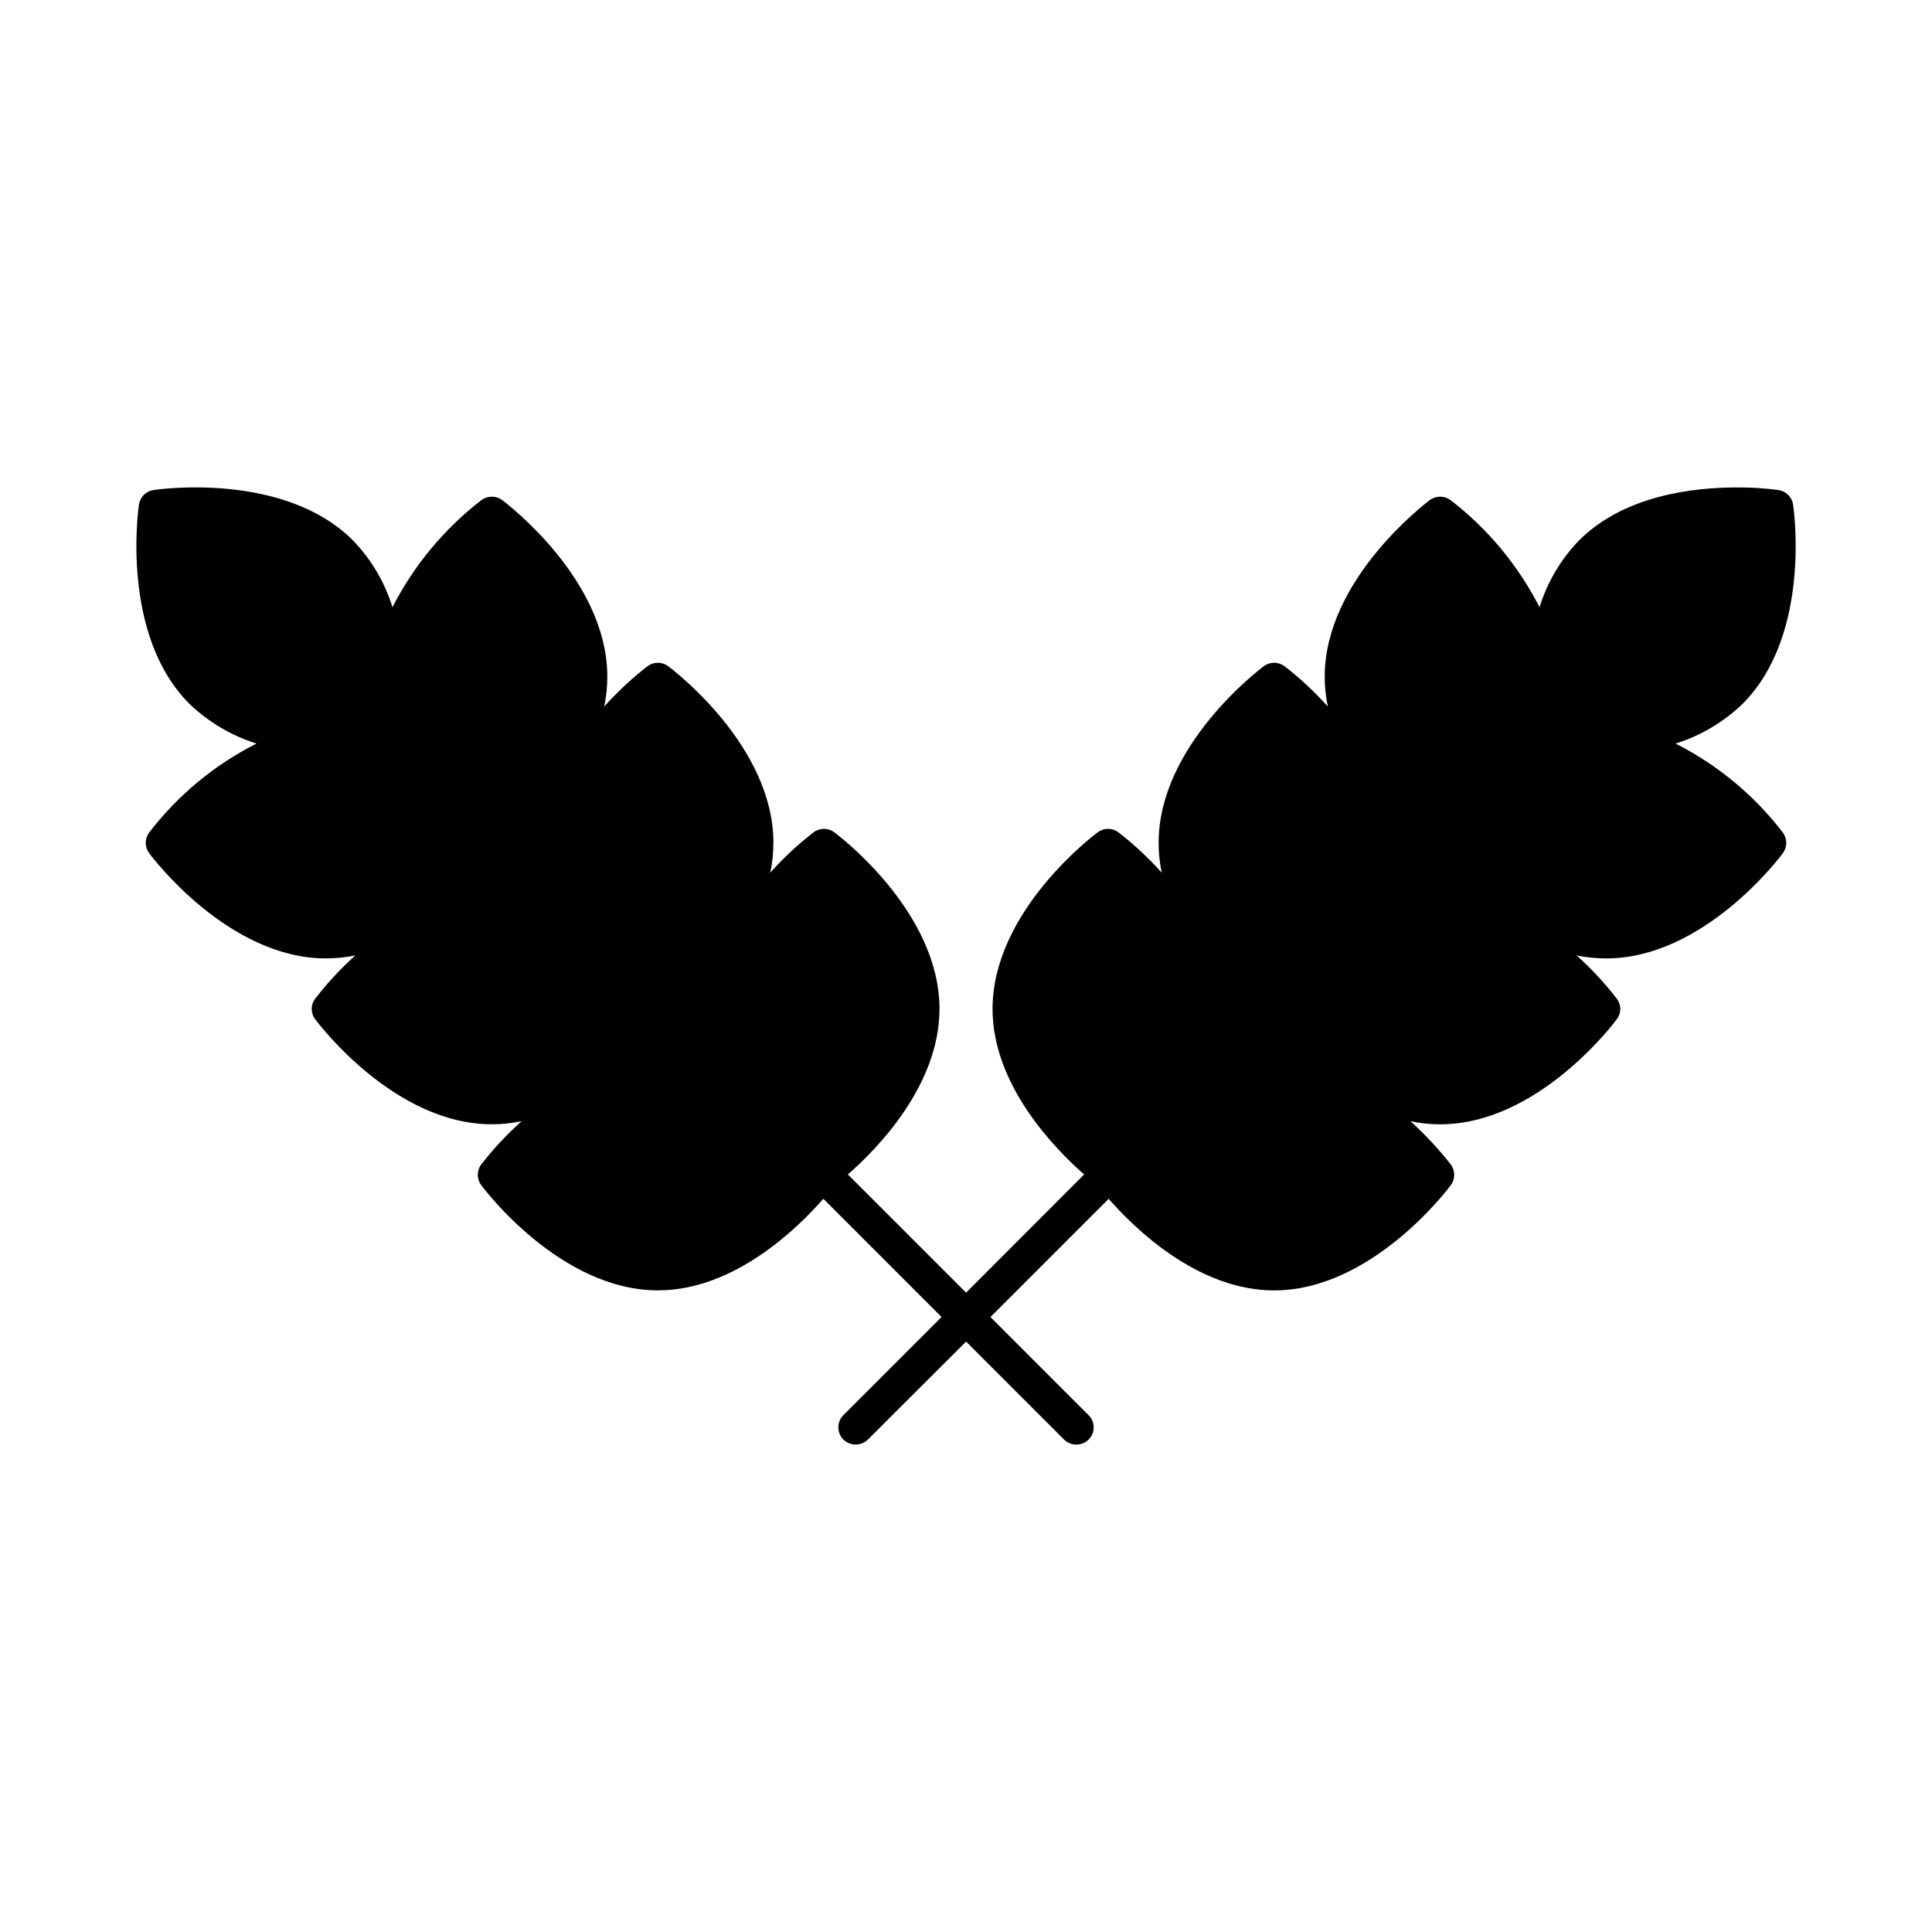
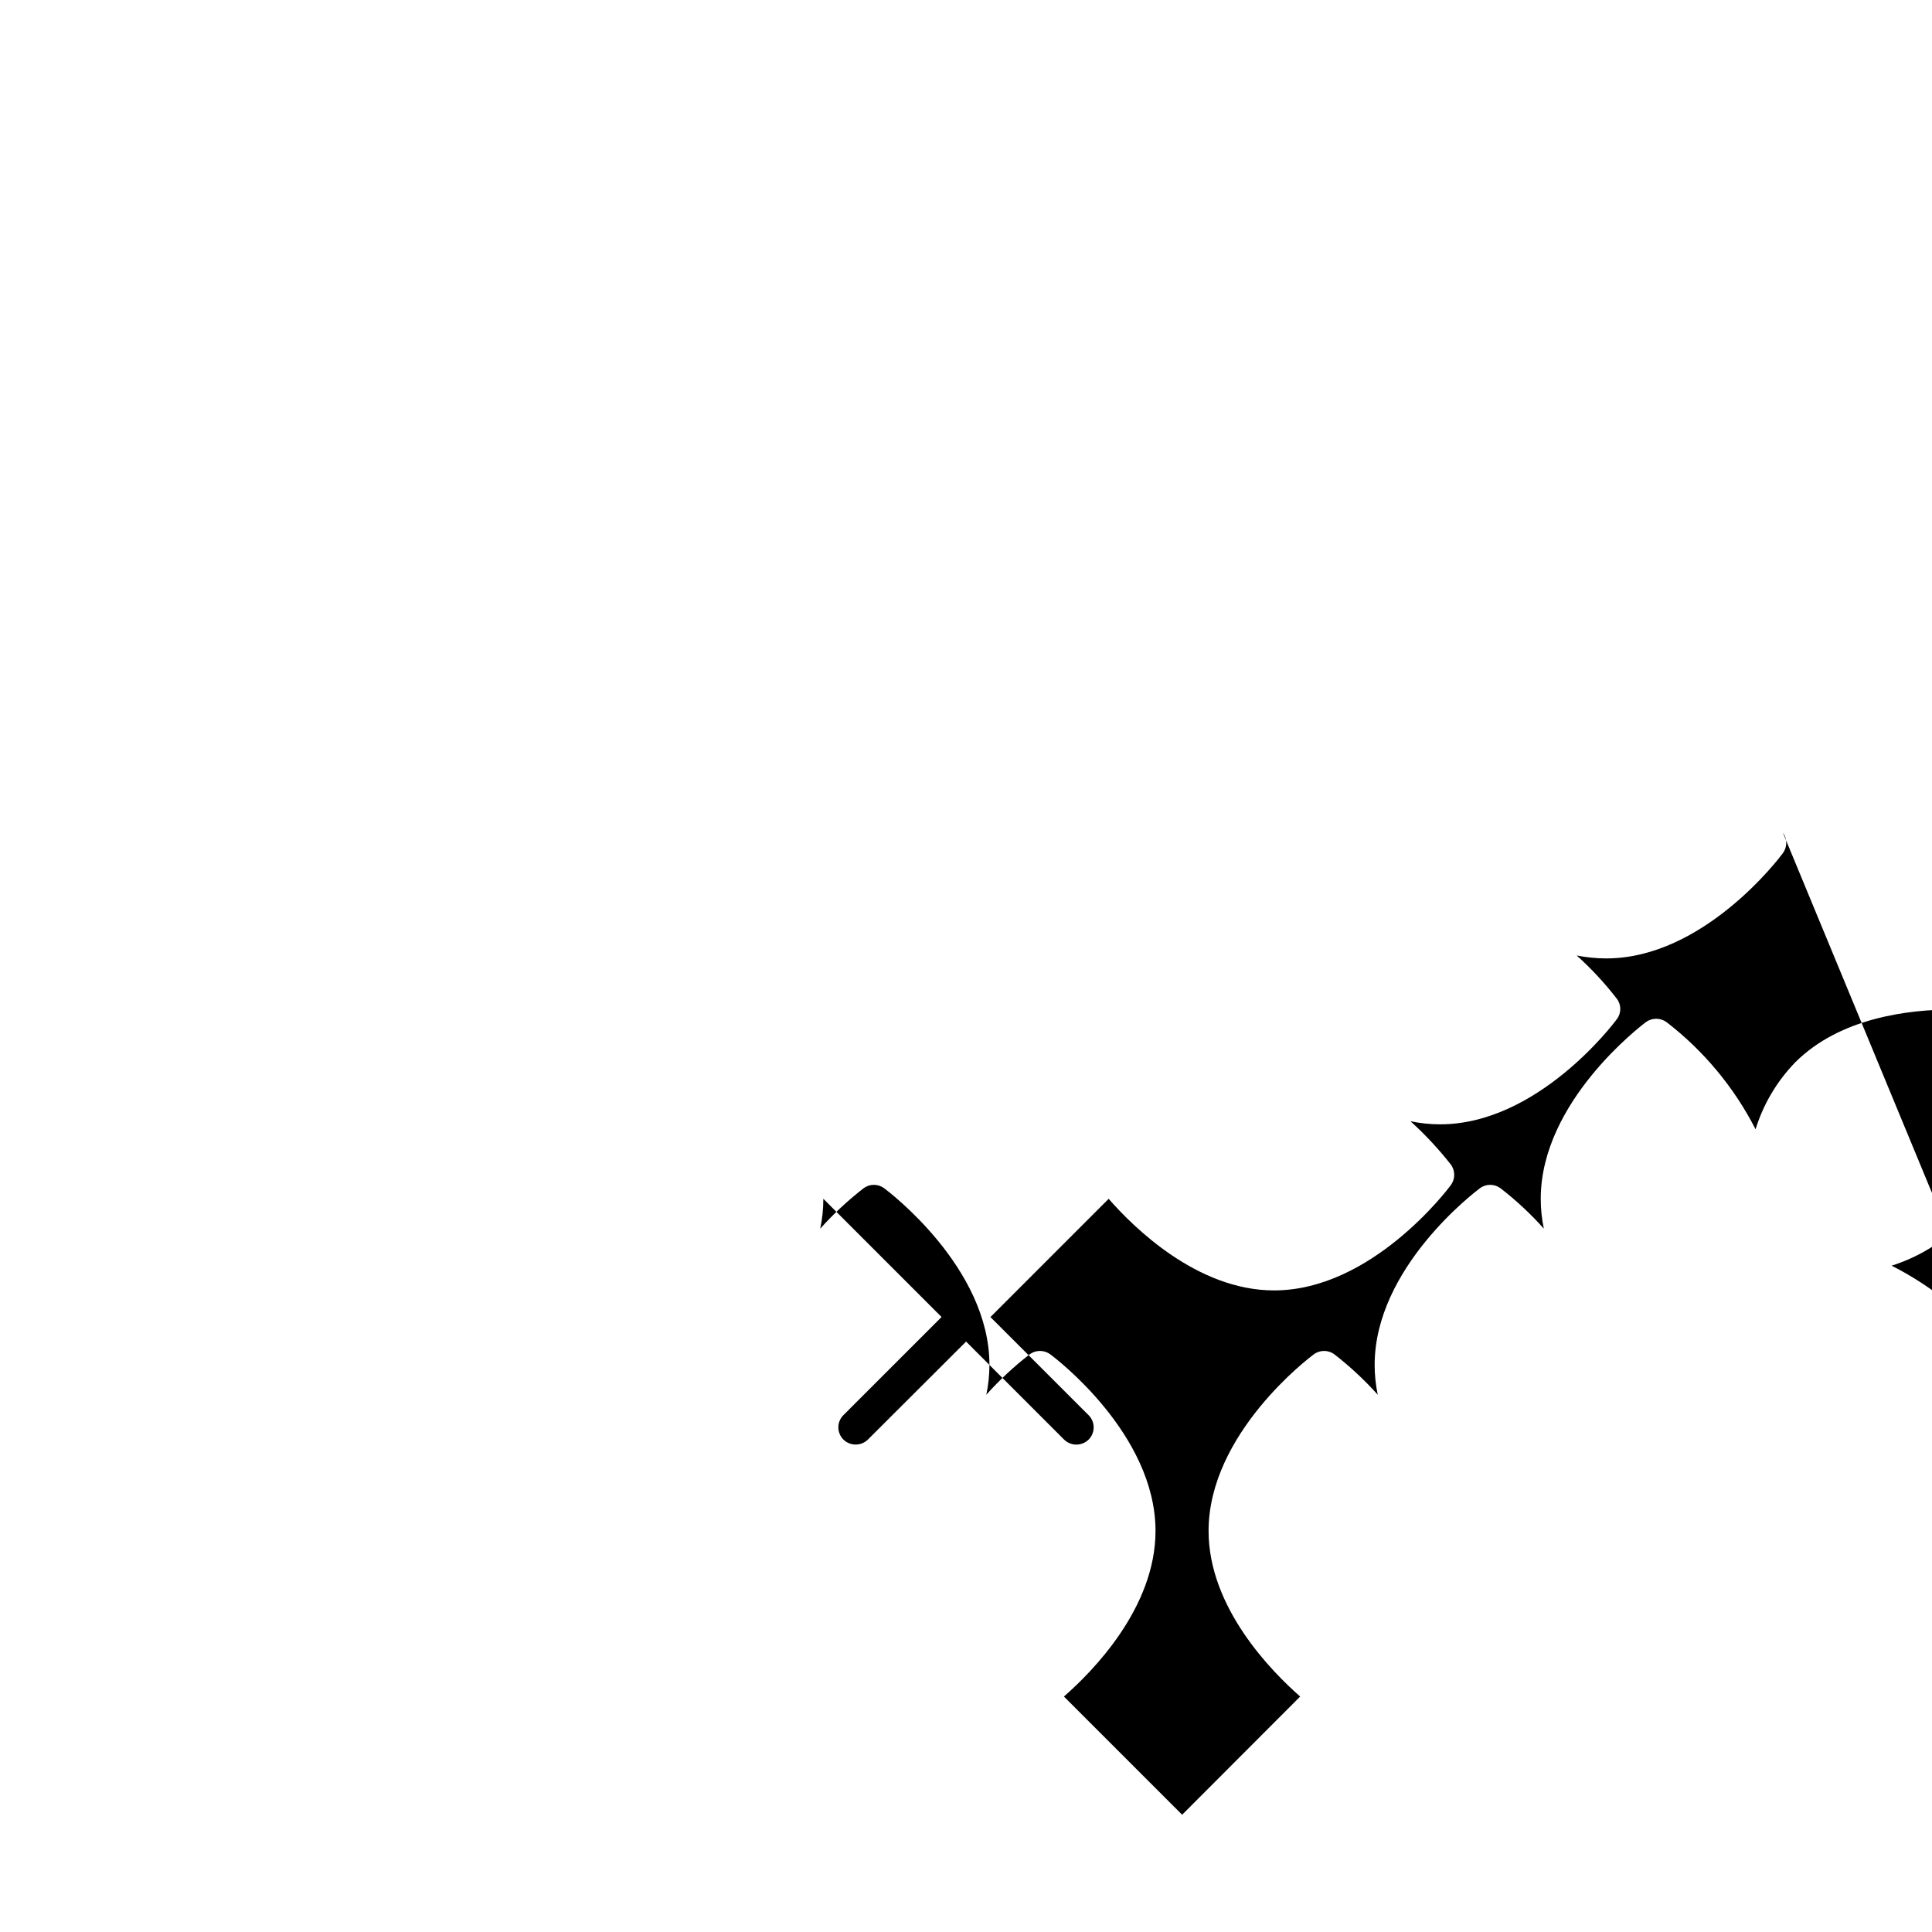
<svg xmlns="http://www.w3.org/2000/svg" fill="#000000" width="800px" height="800px" version="1.1" viewBox="144 144 512 512">
-   <path d="m616.48 364.65c1.195 1.617 1.195 3.828 0 5.445-0.824 1.145-20.977 27.898-46.809 27.898-2.629-0.004-5.254-0.266-7.832-0.777 3.883 3.484 7.441 7.316 10.625 11.449 1.238 1.605 1.238 3.844 0 5.449-0.824 1.145-20.977 27.844-46.809 27.844-2.648 0.004-5.289-0.273-7.875-0.824 3.891 3.519 7.477 7.367 10.715 11.496 1.199 1.641 1.18 3.875-0.047 5.496-0.824 1.098-20.977 27.848-46.809 27.848-20.383 0-37.281-16.77-43.832-24.273l-31.328 31.332 26.016 26.012 0.004-0.004c1.777 1.789 1.777 4.676 0 6.465-1.809 1.77-4.699 1.77-6.504 0l-25.969-25.973-26.016 25.961c-1.809 1.773-4.699 1.773-6.504 0-1.781-1.785-1.781-4.676 0-6.461l26.016-26.012-31.328-31.332c-6.551 7.512-23.449 24.273-43.832 24.273-25.832 0-45.984-26.746-46.809-27.848-1.227-1.621-1.242-3.852-0.047-5.496 3.227-4.141 6.812-7.988 10.719-11.492-2.59 0.551-5.231 0.828-7.879 0.824-25.832 0-45.984-26.699-46.809-27.844-1.238-1.605-1.238-3.844 0-5.449 3.184-4.133 6.742-7.969 10.625-11.453-2.578 0.52-5.199 0.781-7.832 0.781-25.785 0-45.984-26.754-46.809-27.898-1.195-1.617-1.195-3.828 0-5.445 7.59-9.898 17.312-17.961 28.445-23.586-6.656-2.102-12.734-5.707-17.773-10.535-18.227-18.227-13.578-51.387-13.371-52.809 0.301-1.988 1.859-3.543 3.844-3.844 1.418-0.234 34.625-4.902 52.855 13.328 4.84 5 8.434 11.07 10.488 17.719 5.668-11.09 13.727-20.789 23.59-28.395 1.637-1.188 3.856-1.188 5.496 0 1.098 0.871 27.848 21.027 27.848 46.812h-0.004c0.008 2.66-0.27 5.316-0.824 7.918 3.504-3.906 7.352-7.492 11.496-10.711 1.621-1.199 3.832-1.199 5.453 0 1.145 0.871 27.895 21.02 27.895 46.809h-0.004c0.004 2.66-0.27 5.316-0.824 7.918 3.492-3.918 7.344-7.504 11.496-10.711 1.617-1.199 3.832-1.199 5.449 0 1.145 0.824 27.895 21.02 27.895 46.805 0 20.387-16.719 37.285-24.273 43.883l31.328 31.328 31.281-31.328c-7.512-6.594-24.273-23.496-24.273-43.883 0-25.785 26.746-45.98 27.895-46.805h-0.004c1.617-1.199 3.832-1.199 5.449 0 4.144 3.223 7.992 6.805 11.496 10.711-0.551-2.602-0.828-5.258-0.824-7.918 0-25.789 26.746-45.938 27.895-46.809 1.617-1.199 3.828-1.199 5.449 0 4.156 3.207 8.004 6.793 11.496 10.711-0.555-2.602-0.828-5.258-0.824-7.918 0-25.785 26.746-45.941 27.848-46.812 1.641-1.188 3.856-1.188 5.496 0 9.863 7.606 17.918 17.305 23.586 28.395 2.055-6.648 5.648-12.719 10.488-17.719 11.863-11.863 30.09-14.016 41.723-14.016h0.004c3.719-0.031 7.438 0.195 11.129 0.688 1.984 0.301 3.547 1.855 3.848 3.844 0.23 1.418 4.856 34.578-13.375 52.812-5.027 4.84-11.113 8.445-17.77 10.535 11.133 5.625 20.852 13.691 28.441 23.59z" />
+   <path d="m616.48 364.65c1.195 1.617 1.195 3.828 0 5.445-0.824 1.145-20.977 27.898-46.809 27.898-2.629-0.004-5.254-0.266-7.832-0.777 3.883 3.484 7.441 7.316 10.625 11.449 1.238 1.605 1.238 3.844 0 5.449-0.824 1.145-20.977 27.844-46.809 27.844-2.648 0.004-5.289-0.273-7.875-0.824 3.891 3.519 7.477 7.367 10.715 11.496 1.199 1.641 1.18 3.875-0.047 5.496-0.824 1.098-20.977 27.848-46.809 27.848-20.383 0-37.281-16.77-43.832-24.273l-31.328 31.332 26.016 26.012 0.004-0.004c1.777 1.789 1.777 4.676 0 6.465-1.809 1.77-4.699 1.77-6.504 0l-25.969-25.973-26.016 25.961c-1.809 1.773-4.699 1.773-6.504 0-1.781-1.785-1.781-4.676 0-6.461l26.016-26.012-31.328-31.332h-0.004c0.008 2.66-0.27 5.316-0.824 7.918 3.504-3.906 7.352-7.492 11.496-10.711 1.621-1.199 3.832-1.199 5.453 0 1.145 0.871 27.895 21.02 27.895 46.809h-0.004c0.004 2.66-0.27 5.316-0.824 7.918 3.492-3.918 7.344-7.504 11.496-10.711 1.617-1.199 3.832-1.199 5.449 0 1.145 0.824 27.895 21.02 27.895 46.805 0 20.387-16.719 37.285-24.273 43.883l31.328 31.328 31.281-31.328c-7.512-6.594-24.273-23.496-24.273-43.883 0-25.785 26.746-45.98 27.895-46.805h-0.004c1.617-1.199 3.832-1.199 5.449 0 4.144 3.223 7.992 6.805 11.496 10.711-0.551-2.602-0.828-5.258-0.824-7.918 0-25.789 26.746-45.938 27.895-46.809 1.617-1.199 3.828-1.199 5.449 0 4.156 3.207 8.004 6.793 11.496 10.711-0.555-2.602-0.828-5.258-0.824-7.918 0-25.785 26.746-45.941 27.848-46.812 1.641-1.188 3.856-1.188 5.496 0 9.863 7.606 17.918 17.305 23.586 28.395 2.055-6.648 5.648-12.719 10.488-17.719 11.863-11.863 30.09-14.016 41.723-14.016h0.004c3.719-0.031 7.438 0.195 11.129 0.688 1.984 0.301 3.547 1.855 3.848 3.844 0.23 1.418 4.856 34.578-13.375 52.812-5.027 4.84-11.113 8.445-17.77 10.535 11.133 5.625 20.852 13.691 28.441 23.59z" />
</svg>